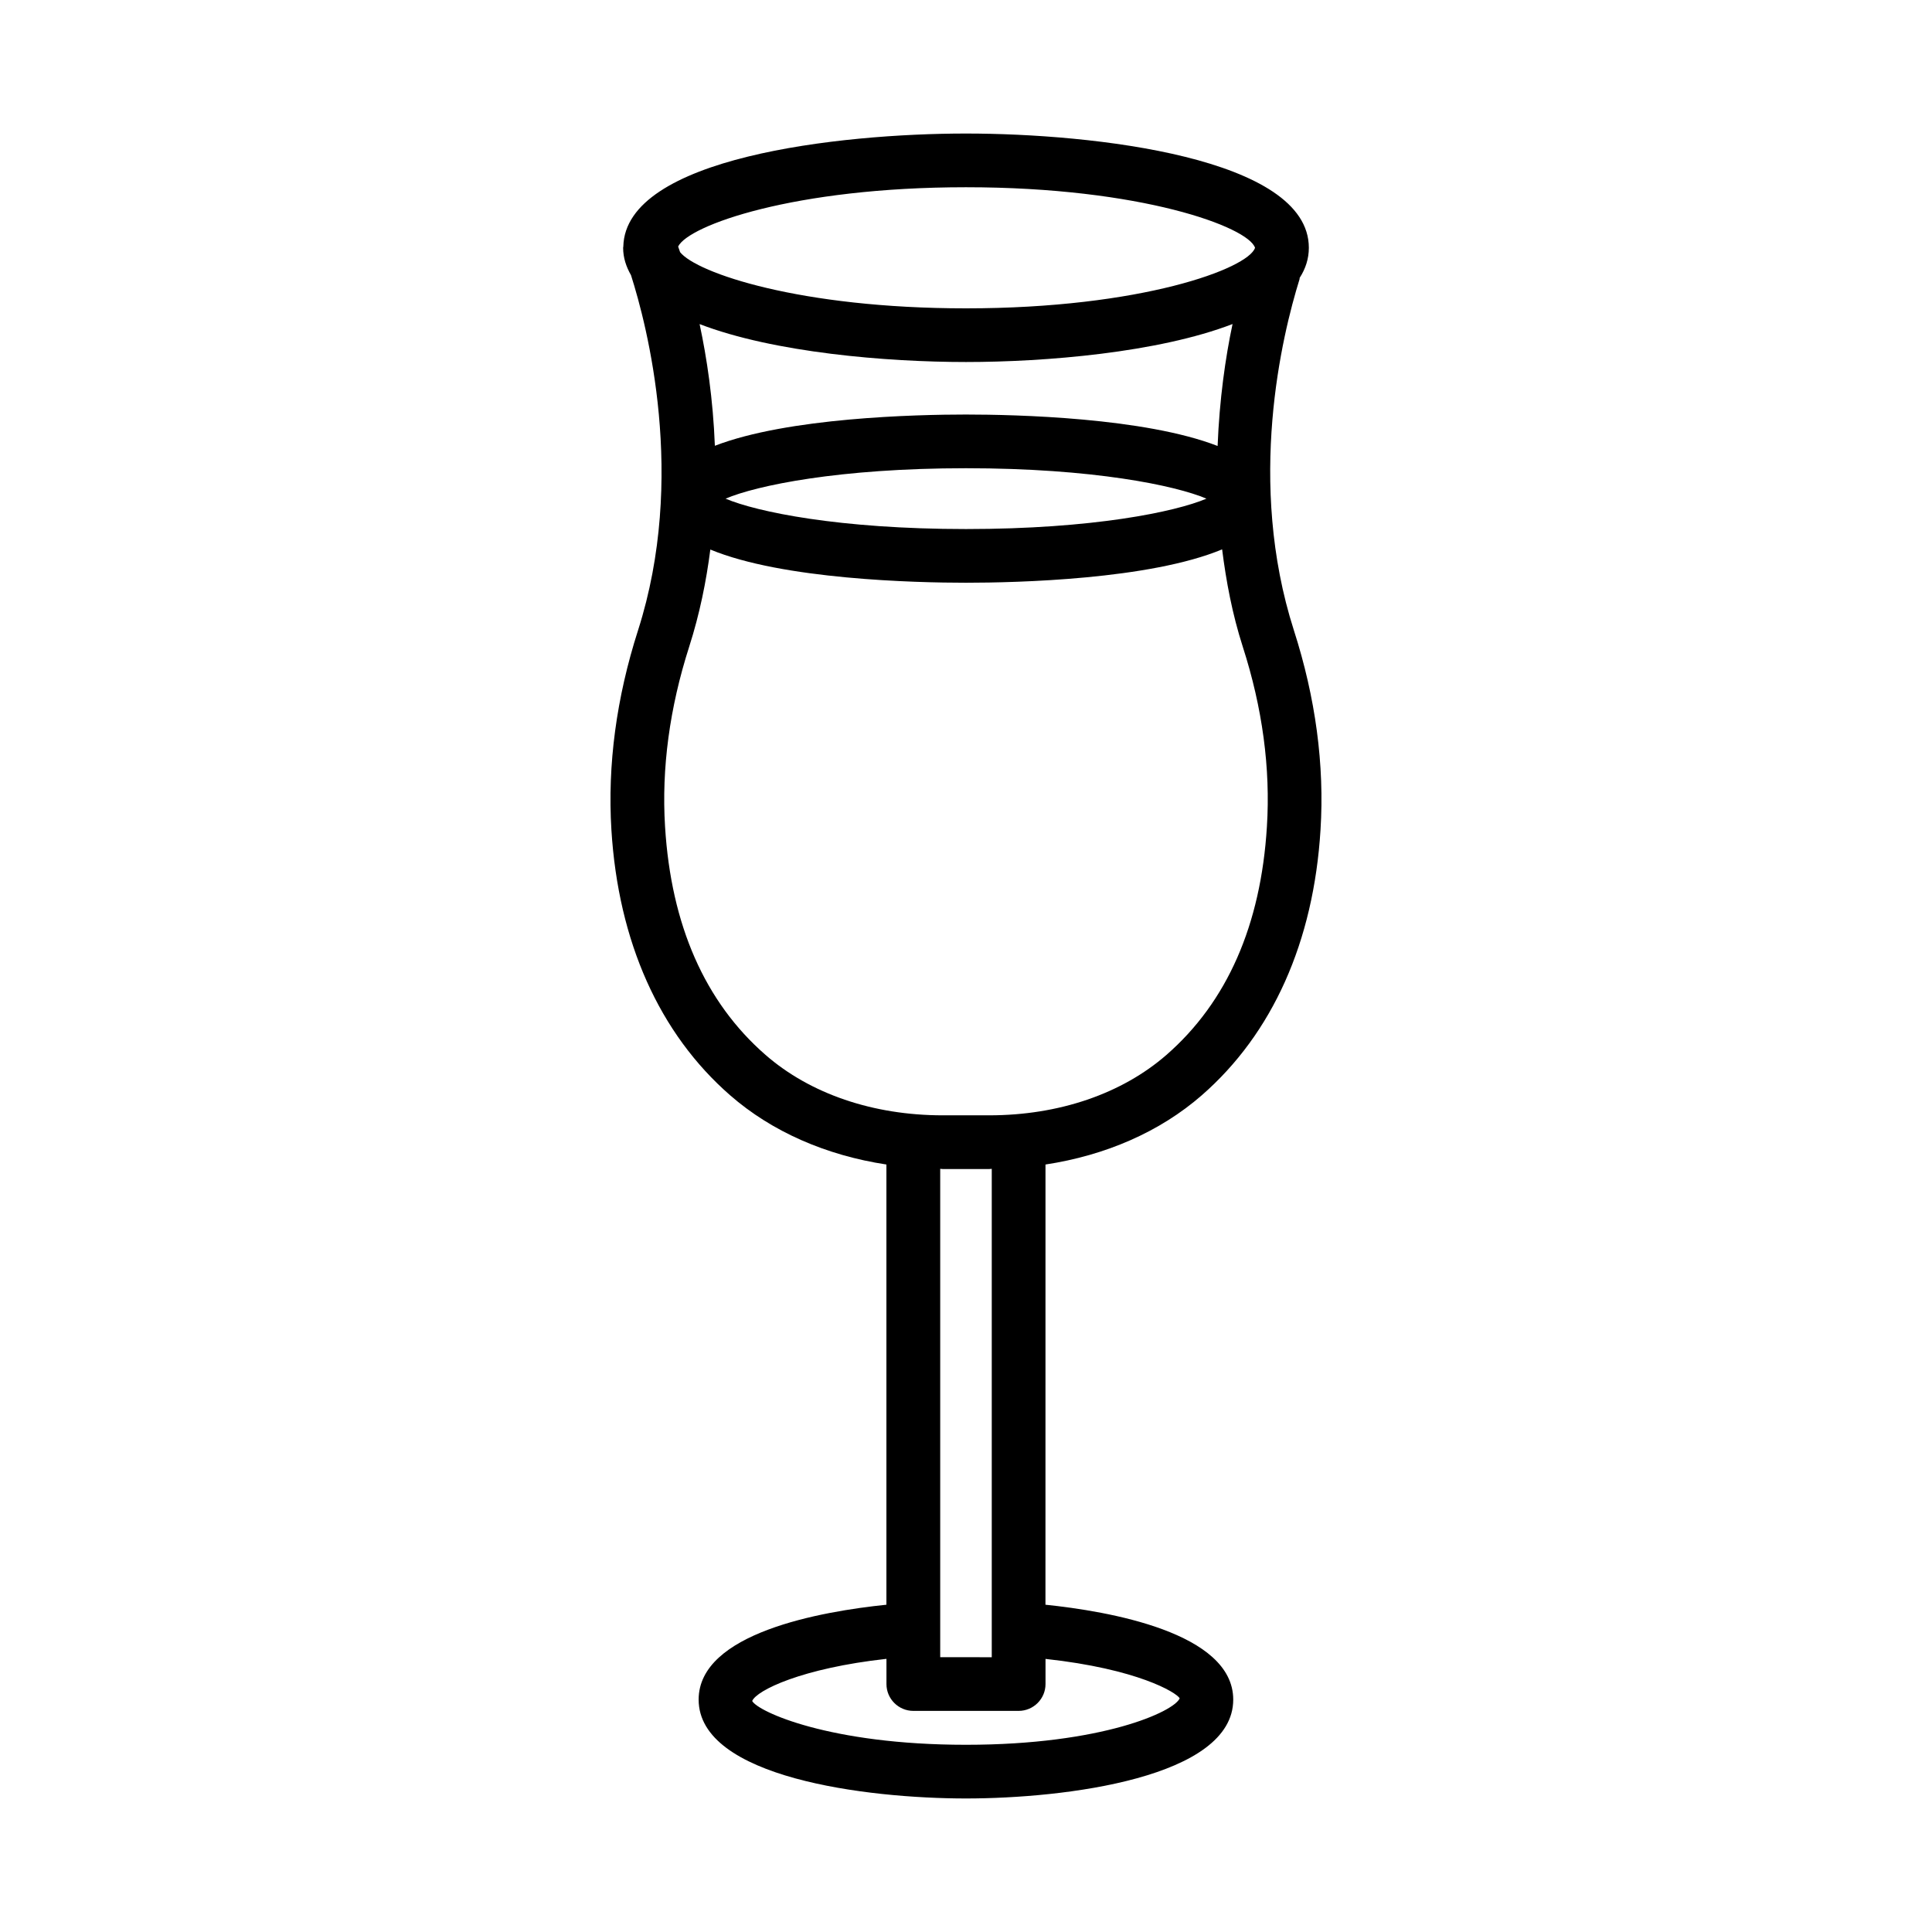
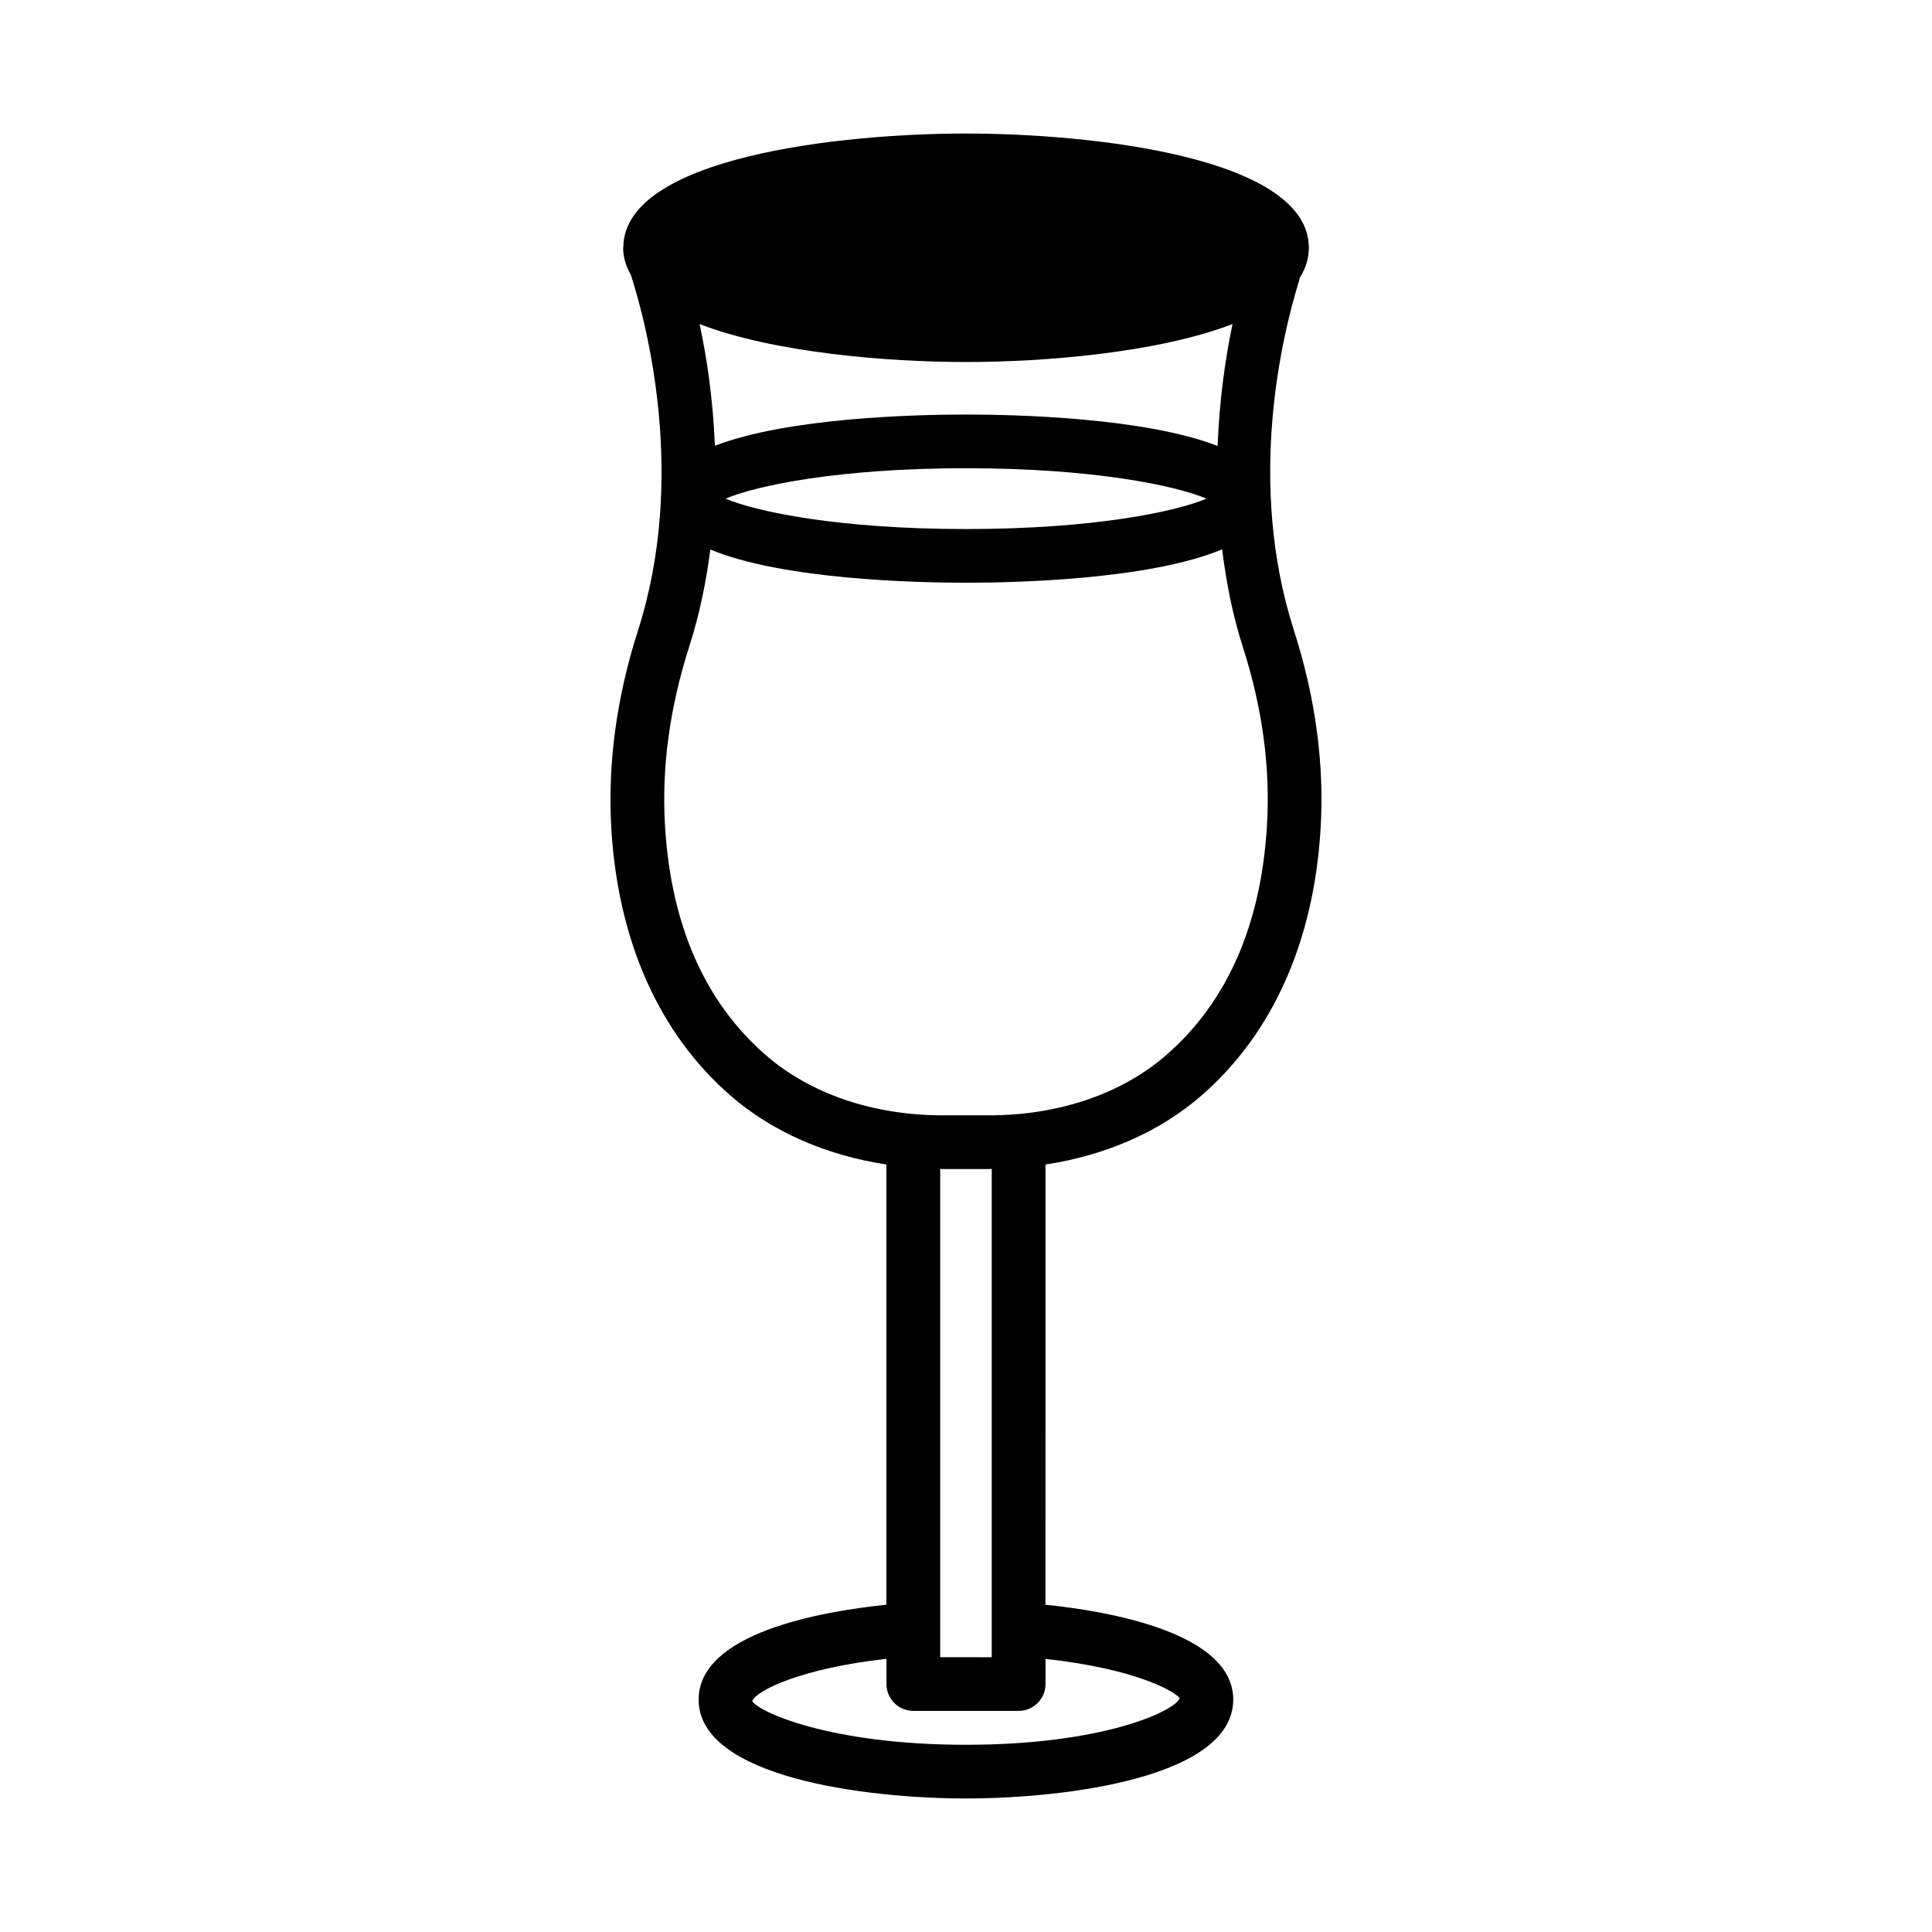
<svg xmlns="http://www.w3.org/2000/svg" fill="#000000" width="800px" height="800px" version="1.1" viewBox="144 144 512 512">
-   <path d="m462.47 434.27c18.766-16.359 29.656-40.691 31.48-70.359 1.078-17.191-1.305-34.984-7.055-52.863-12.578-39.277-3.144-78.152 1.492-93.039 0.039-0.125 0.008-0.25 0.039-0.375 1.555-2.414 2.43-5.059 2.43-7.973 0-23.898-57.129-30.273-90.867-30.273-33.586 0-90.277 6.332-90.805 29.957-0.004 0.078-0.031 0.148-0.035 0.227 0 0.031-0.012 0.059-0.012 0.09 0 2.637 0.801 5.027 2.082 7.254 4.242 13.293 14.812 53.688 1.863 94.137-5.734 17.887-8.113 35.672-7.055 52.852 1.824 29.676 12.719 54.008 31.48 70.367 11.074 9.66 25.445 15.91 41.402 18.336v116.66c-17.246 1.77-49.762 7.469-49.762 25.145 0 20.684 44.531 26.199 70.836 26.199 26.305 0 70.836-5.516 70.836-26.199 0-17.812-33.23-23.438-49.762-25.145l0.008-116.66c15.961-2.426 30.332-8.676 41.402-18.336zm-62.477-240.65c46.461 0 74.797 10.539 76.605 16.047-1.824 5.508-30.145 16.047-76.605 16.047-43.961 0-71.375-9.379-75.762-14.891-0.195-0.574-0.355-1.043-0.516-1.488 2.699-5.586 30.645-15.715 76.277-15.715zm0.016 60.234c-13.203 0-47.168 0.801-66.562 8.281-0.477-12.32-2.137-23.344-4.047-32.25 19.703 7.582 49.645 10.051 70.594 10.051 20.961 0 50.938-2.473 70.645-10.066-1.902 8.918-3.473 20.035-3.961 32.316-19.375-7.523-53.449-8.332-66.668-8.332zm63.711 22.293c-8.219 3.492-30.094 8.055-63.711 8.055-33.621 0-55.512-4.562-63.73-8.055 8.219-3.492 30.094-8.062 63.73-8.062 33.621 0 55.496 4.57 63.711 8.062zm-7.086 317.92c-1.461 3.5-20.469 12.32-56.641 12.32-36.176 0-55.18-8.816-56.656-11.613 1.191-2.82 13.152-8.688 35.582-11.164v6.68c0 3.926 3.195 7.113 7.125 7.113h27.902c3.926 0 7.125-3.188 7.125-7.113v-6.664c24.363 2.648 34.648 8.875 35.562 10.441zm-63.469-10.895v-129.42c0.23 0 0.445 0.055 0.68 0.055h12.301c0.23 0 0.445-0.055 0.68-0.055v129.43zm12.977-143.6h-12.301c-18.453 0-35.133-5.691-46.98-16.02-16.055-14.004-25.02-34.367-26.617-60.516-0.957-15.41 1.199-31.438 6.394-47.641 2.793-8.715 4.527-17.352 5.606-25.762 19.148 7.941 54.277 8.797 67.766 8.797 13.504 0 48.738-0.859 67.863-8.844 1.07 8.453 2.676 17.086 5.477 25.816 5.211 16.184 7.367 32.211 6.394 47.633-1.598 26.148-10.562 46.512-26.617 60.516-11.852 10.328-28.531 16.02-46.984 16.02z" />
+   <path d="m462.47 434.27c18.766-16.359 29.656-40.691 31.48-70.359 1.078-17.191-1.305-34.984-7.055-52.863-12.578-39.277-3.144-78.152 1.492-93.039 0.039-0.125 0.008-0.25 0.039-0.375 1.555-2.414 2.43-5.059 2.43-7.973 0-23.898-57.129-30.273-90.867-30.273-33.586 0-90.277 6.332-90.805 29.957-0.004 0.078-0.031 0.148-0.035 0.227 0 0.031-0.012 0.059-0.012 0.09 0 2.637 0.801 5.027 2.082 7.254 4.242 13.293 14.812 53.688 1.863 94.137-5.734 17.887-8.113 35.672-7.055 52.852 1.824 29.676 12.719 54.008 31.48 70.367 11.074 9.66 25.445 15.91 41.402 18.336v116.66c-17.246 1.77-49.762 7.469-49.762 25.145 0 20.684 44.531 26.199 70.836 26.199 26.305 0 70.836-5.516 70.836-26.199 0-17.812-33.23-23.438-49.762-25.145l0.008-116.66c15.961-2.426 30.332-8.676 41.402-18.336zm-62.477-240.65zm0.016 60.234c-13.203 0-47.168 0.801-66.562 8.281-0.477-12.32-2.137-23.344-4.047-32.25 19.703 7.582 49.645 10.051 70.594 10.051 20.961 0 50.938-2.473 70.645-10.066-1.902 8.918-3.473 20.035-3.961 32.316-19.375-7.523-53.449-8.332-66.668-8.332zm63.711 22.293c-8.219 3.492-30.094 8.055-63.711 8.055-33.621 0-55.512-4.562-63.73-8.055 8.219-3.492 30.094-8.062 63.73-8.062 33.621 0 55.496 4.57 63.711 8.062zm-7.086 317.92c-1.461 3.5-20.469 12.32-56.641 12.32-36.176 0-55.18-8.816-56.656-11.613 1.191-2.82 13.152-8.688 35.582-11.164v6.68c0 3.926 3.195 7.113 7.125 7.113h27.902c3.926 0 7.125-3.188 7.125-7.113v-6.664c24.363 2.648 34.648 8.875 35.562 10.441zm-63.469-10.895v-129.42c0.23 0 0.445 0.055 0.68 0.055h12.301c0.23 0 0.445-0.055 0.68-0.055v129.43zm12.977-143.6h-12.301c-18.453 0-35.133-5.691-46.98-16.02-16.055-14.004-25.02-34.367-26.617-60.516-0.957-15.41 1.199-31.438 6.394-47.641 2.793-8.715 4.527-17.352 5.606-25.762 19.148 7.941 54.277 8.797 67.766 8.797 13.504 0 48.738-0.859 67.863-8.844 1.07 8.453 2.676 17.086 5.477 25.816 5.211 16.184 7.367 32.211 6.394 47.633-1.598 26.148-10.562 46.512-26.617 60.516-11.852 10.328-28.531 16.02-46.984 16.02z" />
</svg>